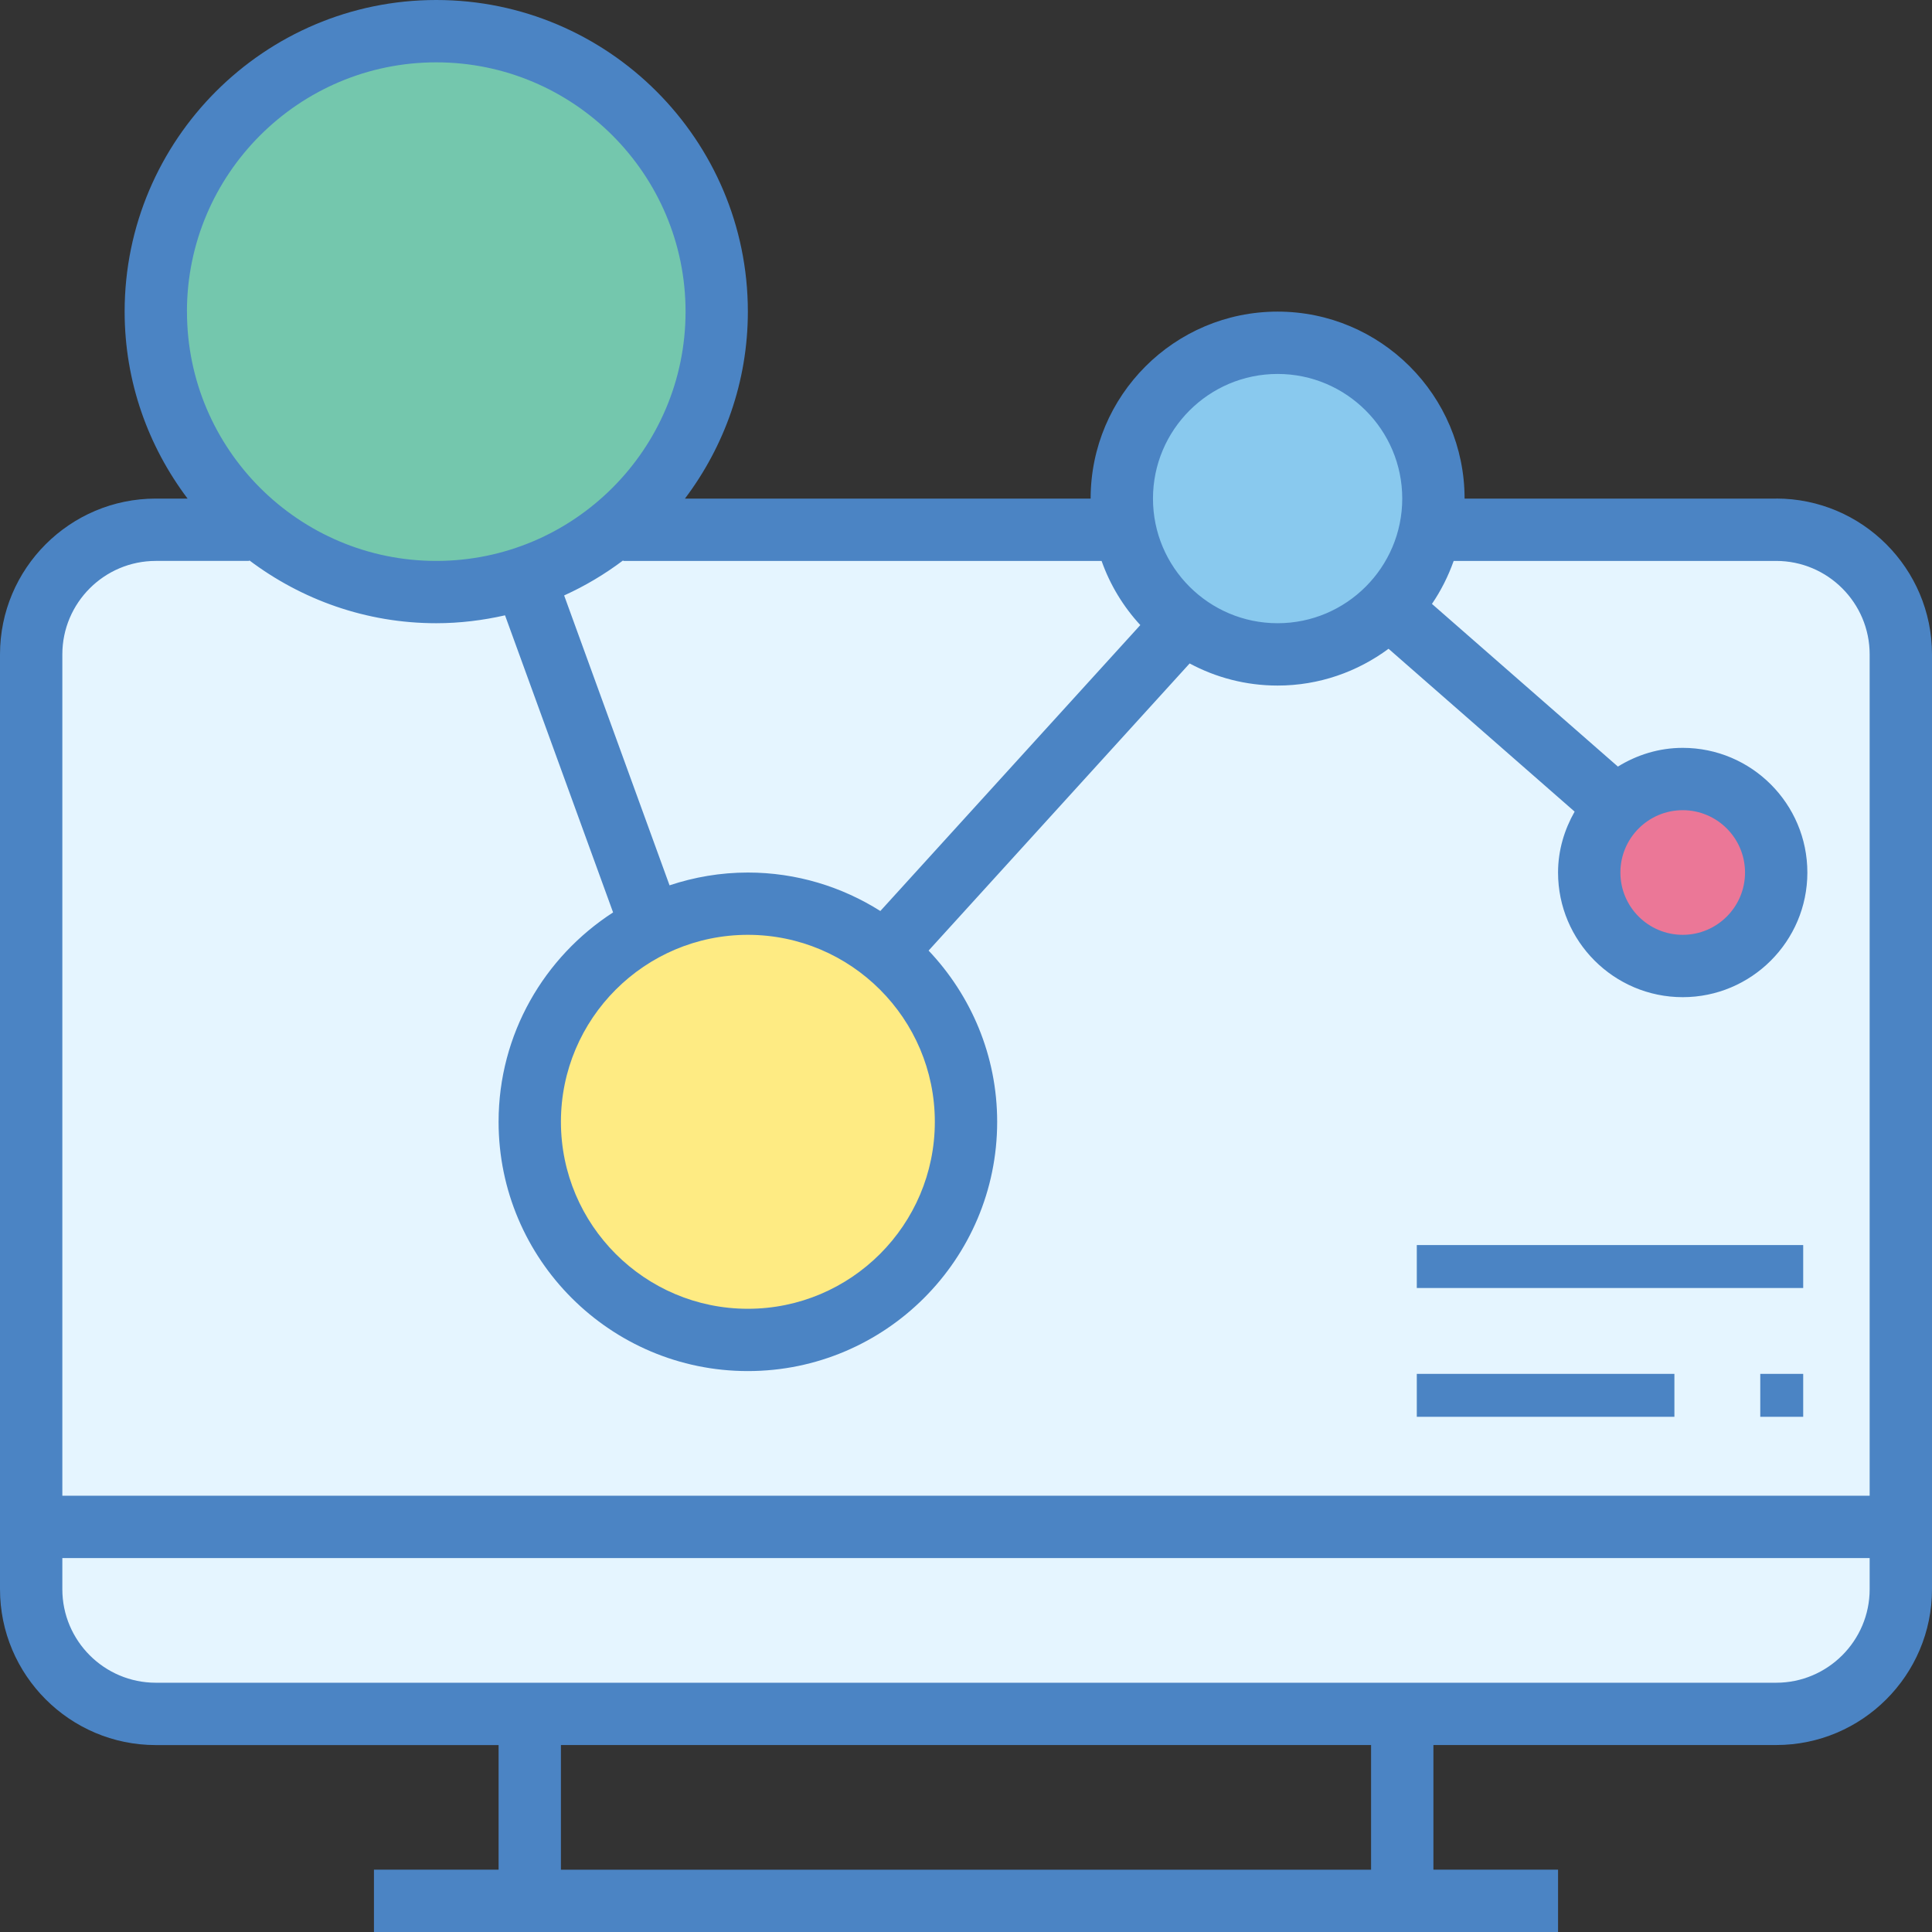
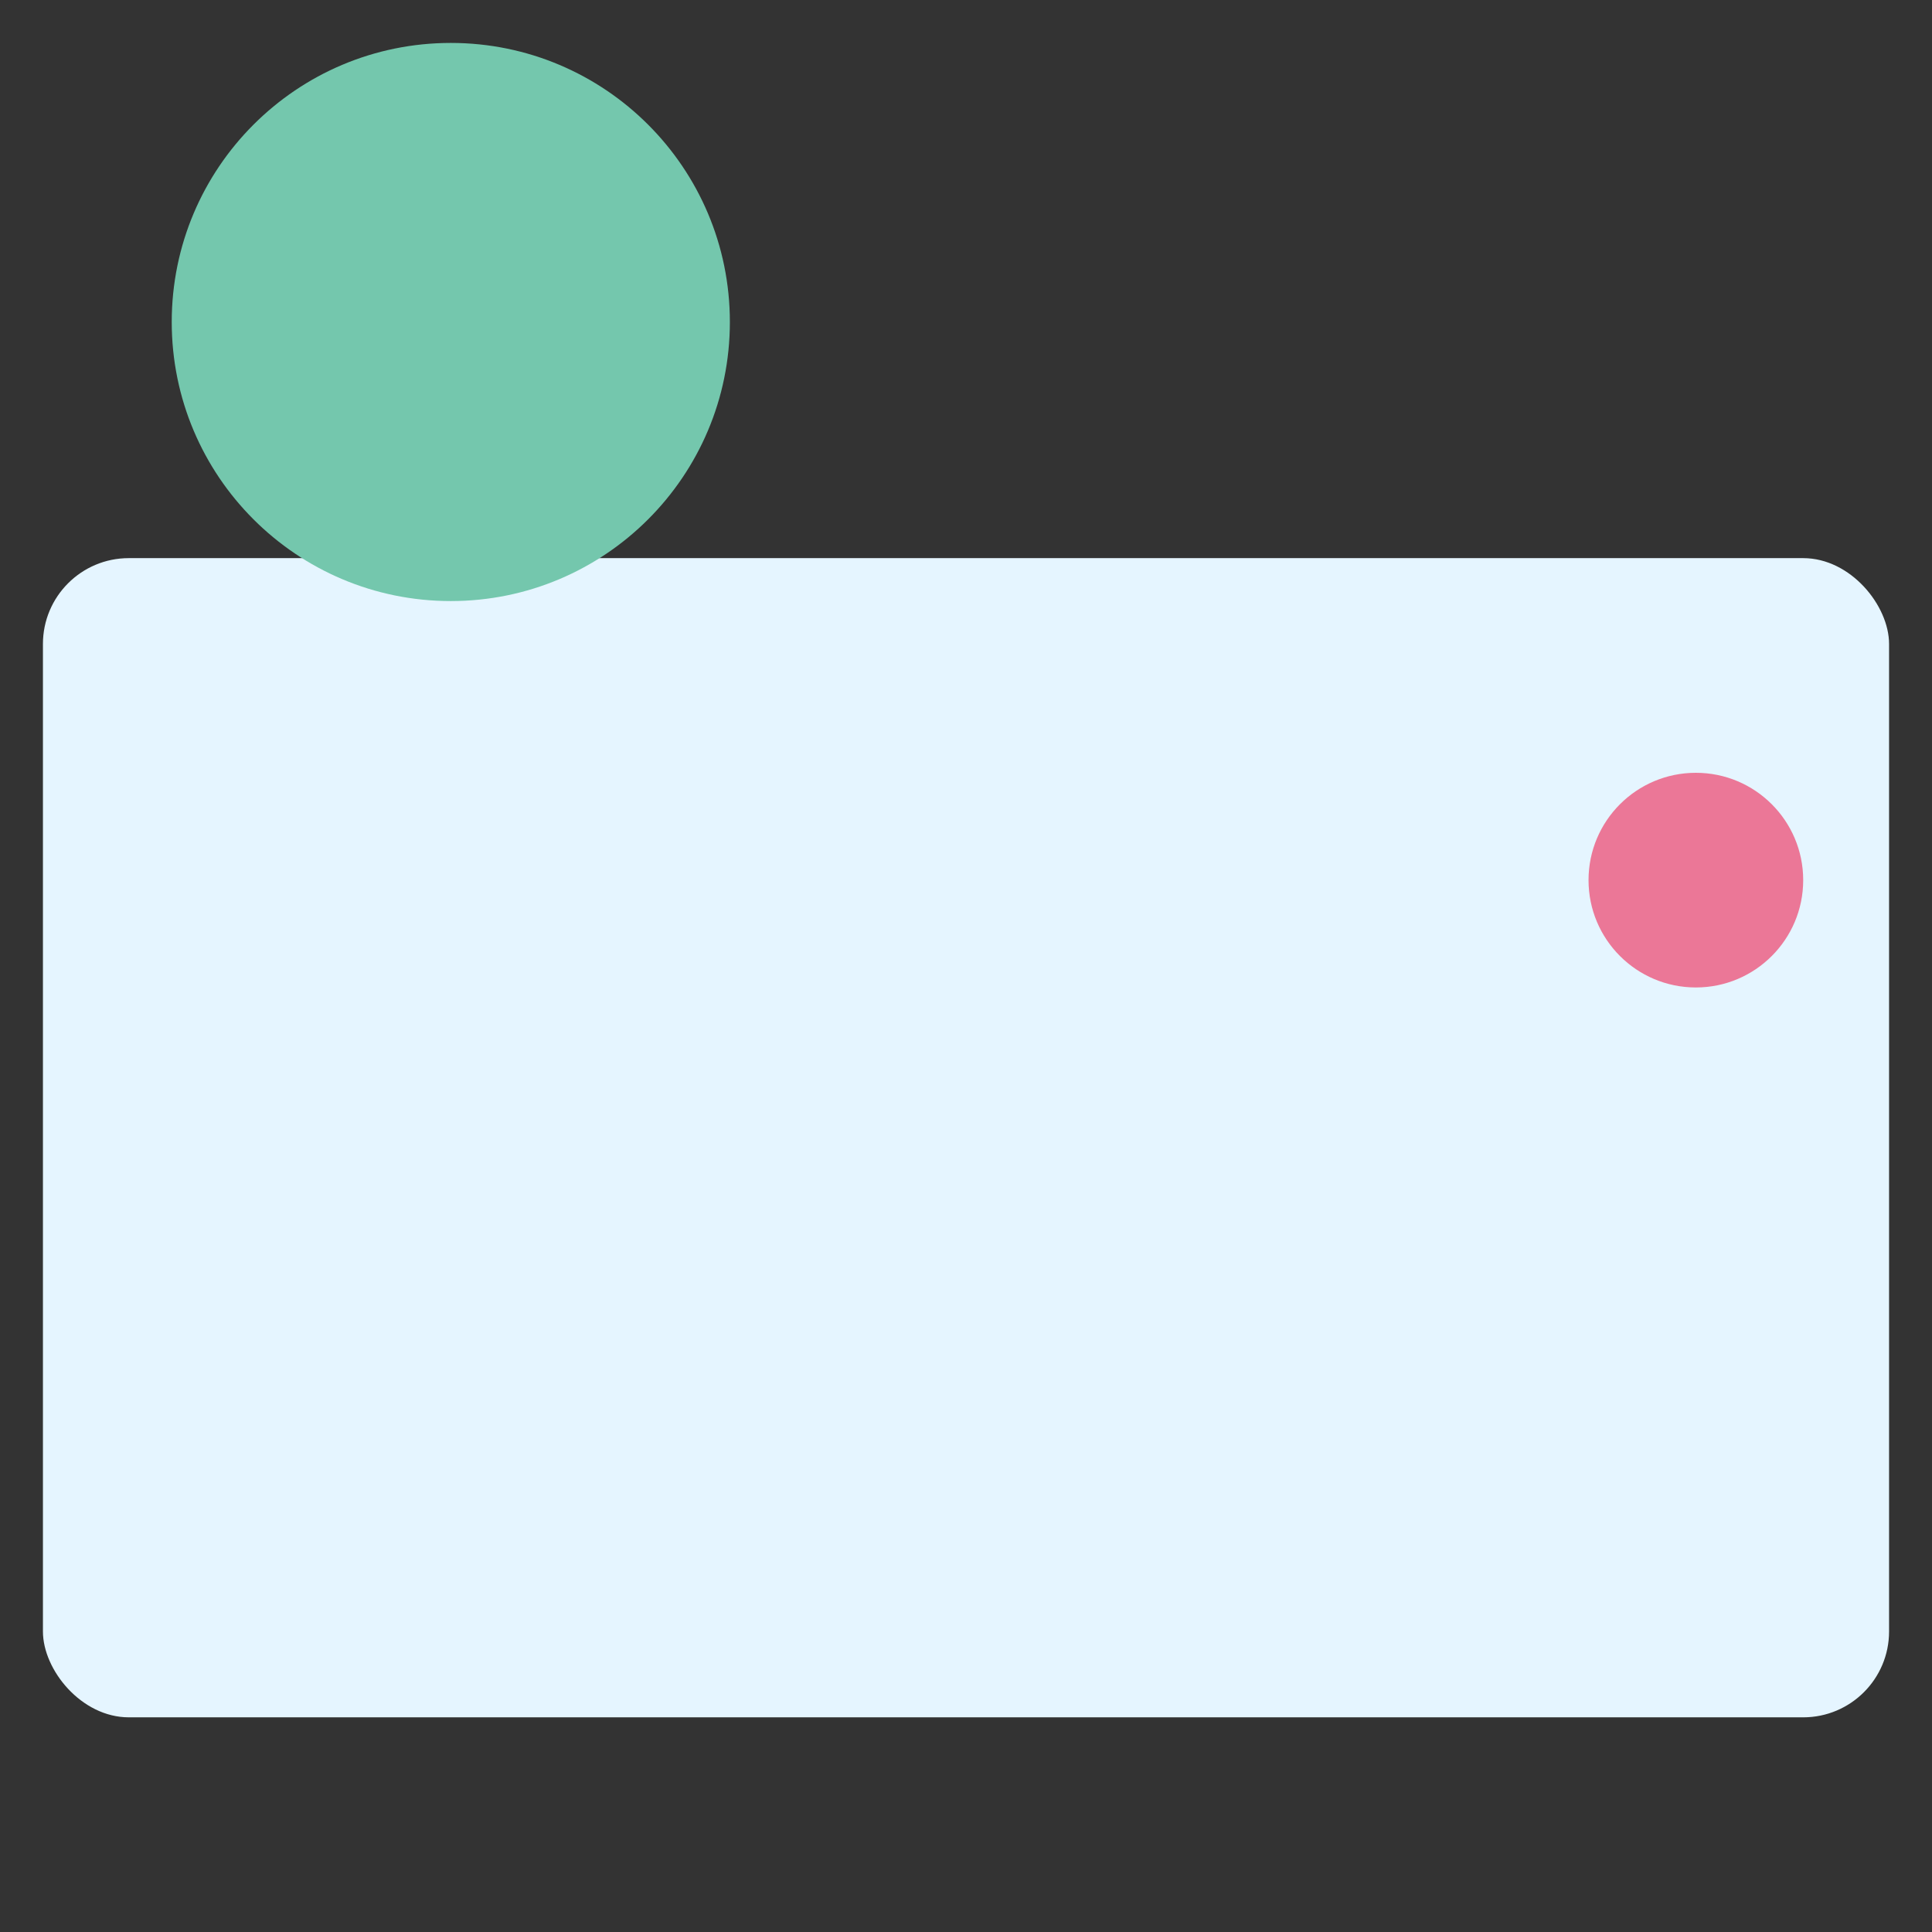
<svg xmlns="http://www.w3.org/2000/svg" width="45" height="45" viewBox="0 0 45 45">
  <rect x="0" y="0" width="45" height="45" fill="#333333" stroke="none" />
  <g fill="none" fill-rule="evenodd">
    <g>
      <g transform="translate(-967 -3113) translate(967 3113)">
        <rect width="43" height="27" x="1" y="13" fill="#E5F5FF" rx="2" />
        <circle cx="10.5" cy="7.5" r="6.5" fill="#74C7AD" />
-         <circle cx="18" cy="26" r="5" fill="#FEEB83" />
-         <circle cx="29.5" cy="11.5" r="3.5" fill="#89C9EE" />
        <circle cx="39.5" cy="20.5" r="2.5" fill="#EB7797" />
-         <path fill="#4B84C4" fill-rule="nonzero" d="M41.371 11.613h-7.258c0-2.402-1.953-4.355-4.355-4.355s-4.355 1.953-4.355 4.355h-9.449c.915-1.215 1.465-2.72 1.465-4.355C17.42 3.256 14.163 0 10.161 0 6.16 0 2.903 3.256 2.903 7.258c0 1.635.55 3.14 1.466 4.355h-.74C1.628 11.613 0 13.24 0 15.242v21.774c0 2.001 1.628 3.63 3.629 3.63h7.984v2.902H8.71V45h27.58v-1.452h-2.903v-2.903h7.984c2.001 0 3.629-1.628 3.629-3.629V15.242c0-2.001-1.628-3.63-3.629-3.63zM29.758 8.71c1.601 0 2.903 1.302 2.903 2.903s-1.302 2.903-2.903 2.903-2.903-1.302-2.903-2.903 1.302-2.903 2.903-2.903zm-4.1 4.355c.198.56.507 1.066.902 1.494l-6.055 6.66c-.894-.564-1.951-.896-3.086-.896-.638 0-1.25.107-1.824.298l-2.455-6.752c.49-.222.95-.497 1.376-.818v.014h11.141zm-3.884 13.064c0 2.402-1.953 4.355-4.355 4.355-2.401 0-4.354-1.953-4.354-4.355s1.953-4.355 4.354-4.355c2.402 0 4.355 1.953 4.355 4.355zM4.354 7.259c0-3.202 2.606-5.807 5.807-5.807 3.202 0 5.807 2.605 5.807 5.806 0 3.202-2.605 5.807-5.807 5.807-3.201 0-5.806-2.605-5.806-5.807zm27.581 36.29h-18.87v-2.904h18.87v2.903zm11.613-6.533c0 1.2-.977 2.178-2.177 2.178H3.629c-1.2 0-2.177-.977-2.177-2.178v-.726h42.096v.726zm0-2.177H1.452V15.242c0-1.2.977-2.177 2.177-2.177h2.177v-.014c1.215.915 2.72 1.465 4.355 1.465.551 0 1.086-.067 1.602-.184l2.517 6.92c-1.602 1.035-2.667 2.832-2.667 4.877 0 3.202 2.605 5.806 5.806 5.806 3.202 0 5.807-2.604 5.807-5.806 0-1.544-.61-2.946-1.597-3.988l6.08-6.688c.611.328 1.309.515 2.05.515.967 0 1.86-.322 2.583-.857l4.334 3.793c-.238.42-.386.9-.386 1.419 0 1.6 1.302 2.903 2.904 2.903 1.6 0 2.903-1.302 2.903-2.903 0-1.602-1.302-2.904-2.903-2.904-.556 0-1.07.165-1.51.436l-4.331-3.789c.21-.308.379-.644.506-1.001h7.512c1.2 0 2.177.976 2.177 2.177v19.597zm-5.806-14.516c0-.801.651-1.452 1.452-1.452.8 0 1.451.651 1.451 1.452 0 .8-.65 1.451-1.451 1.451s-1.452-.65-1.452-1.451z" />
-         <path fill="#4B84C4" fill-rule="nonzero" d="M41 32H42V33H41zM33 32H39V33H33zM33 29H42V30H33z" />
      </g>
    </g>
  </g>
</svg>